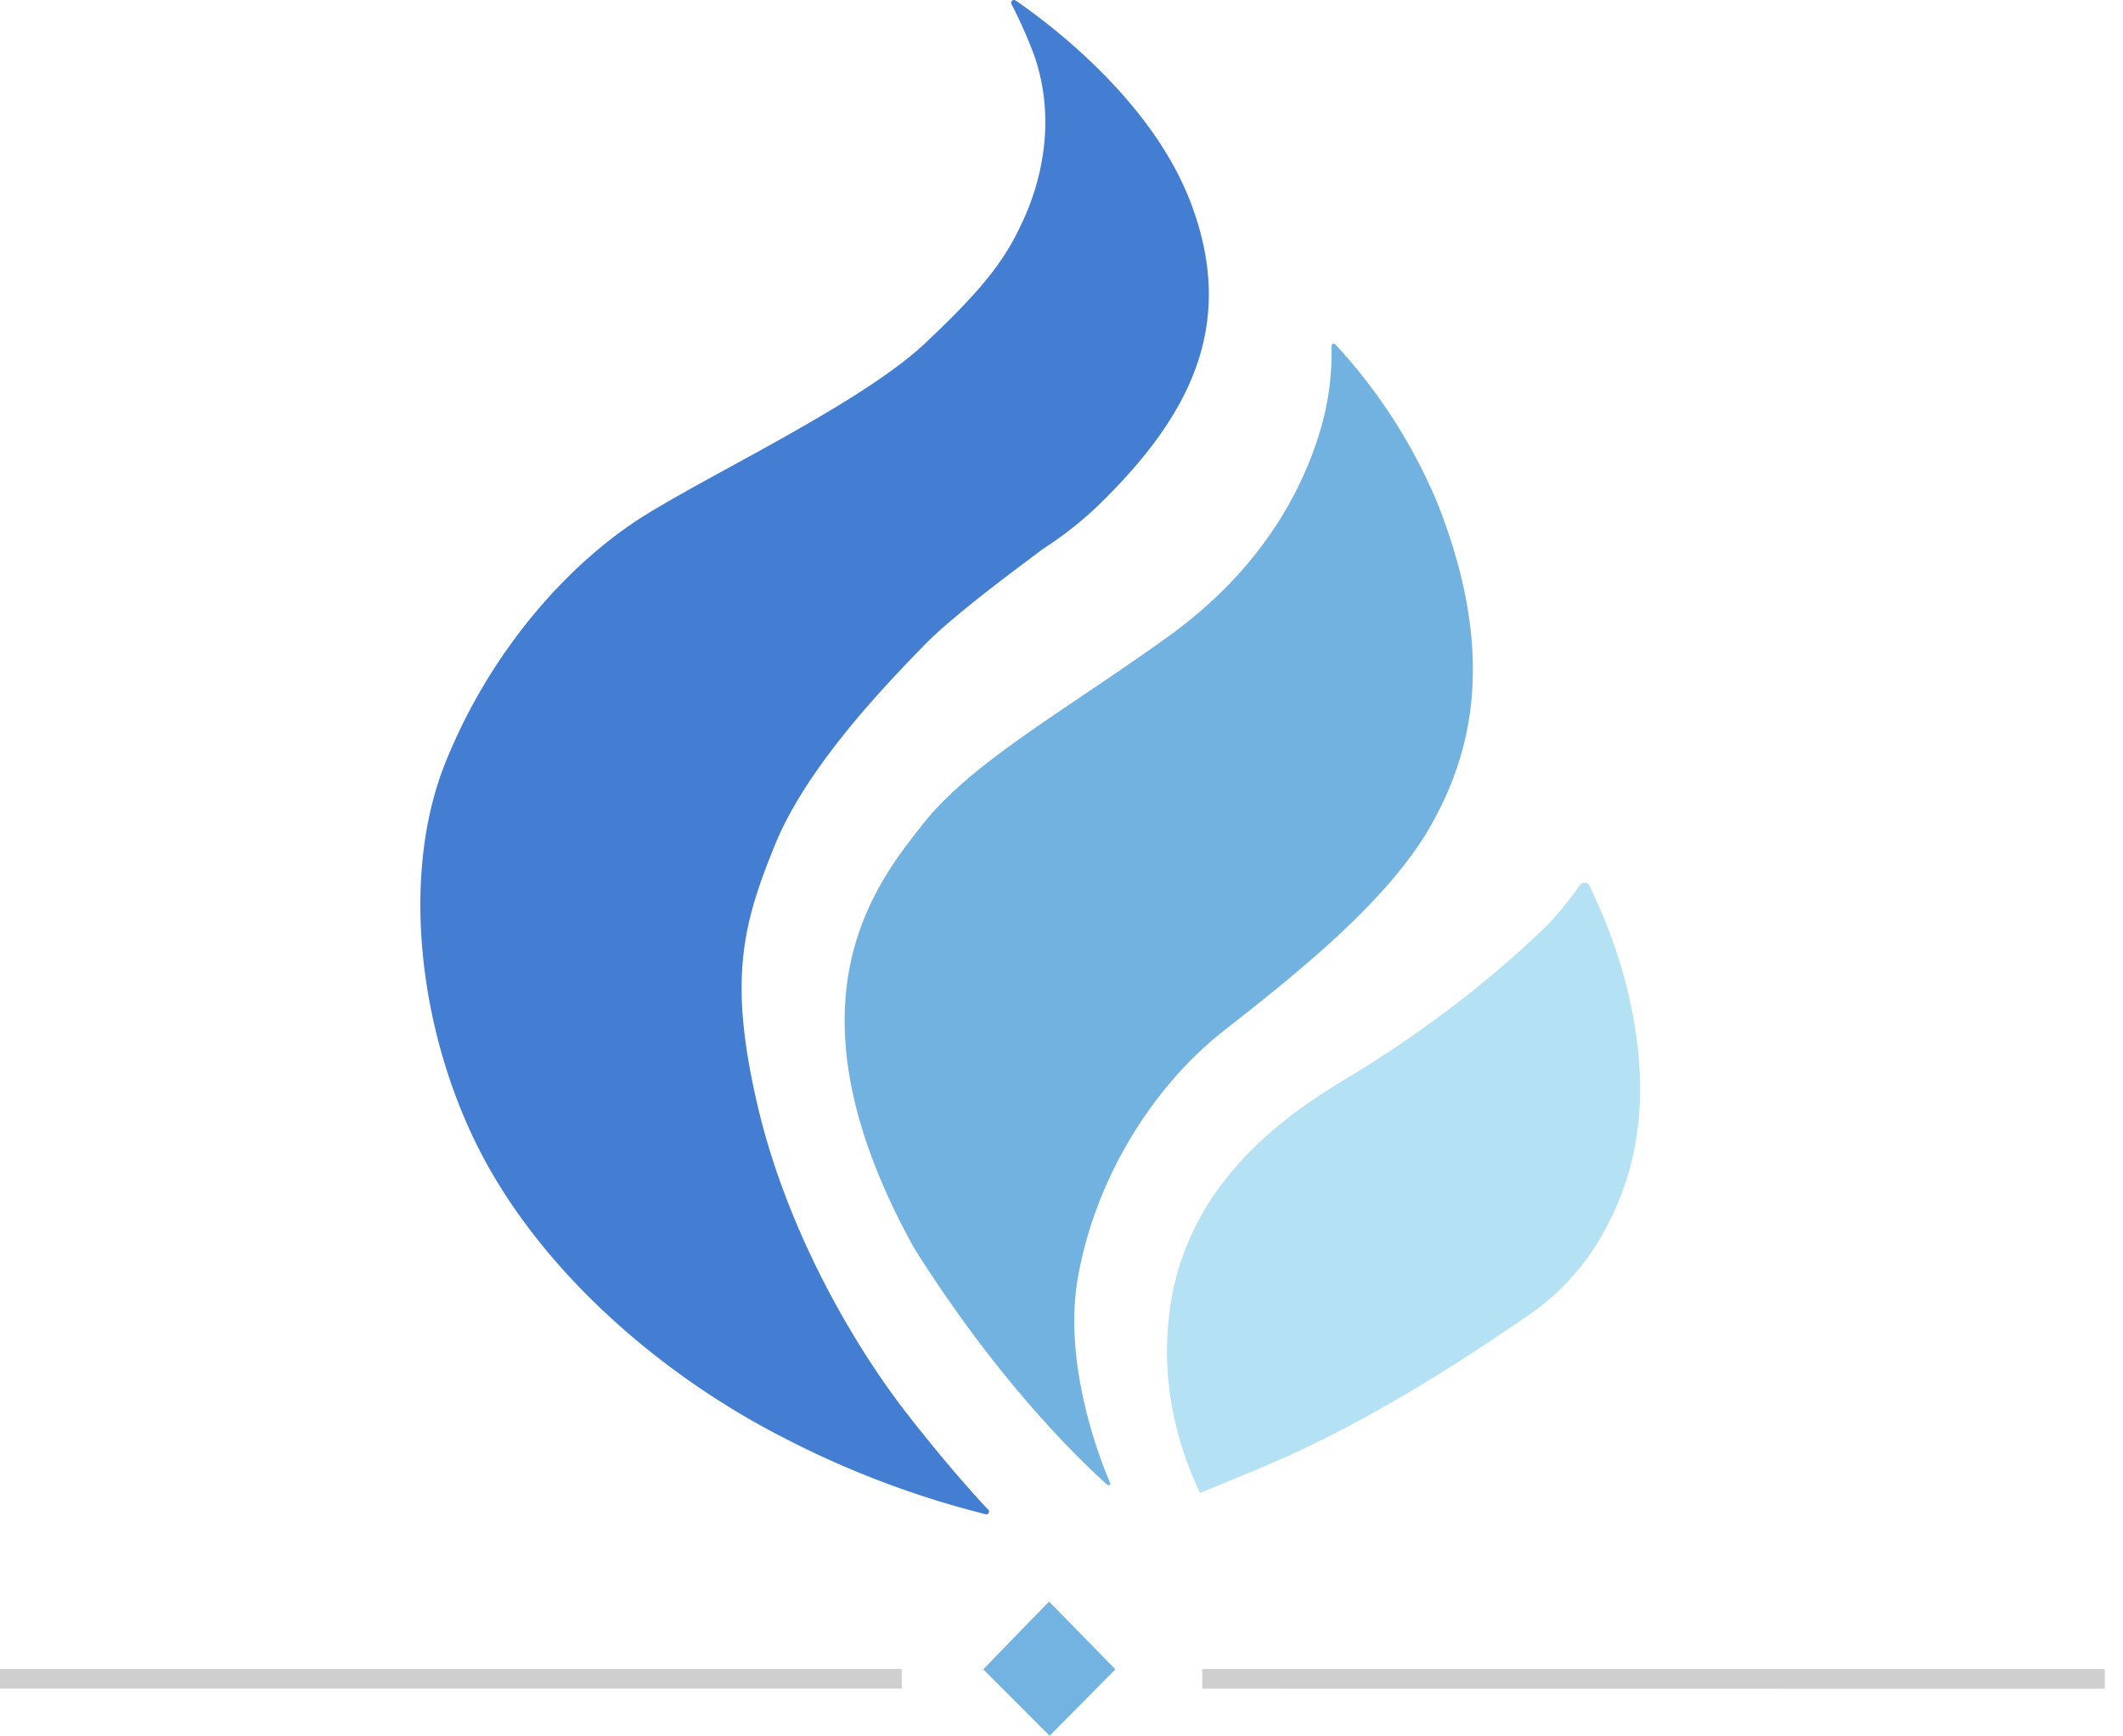
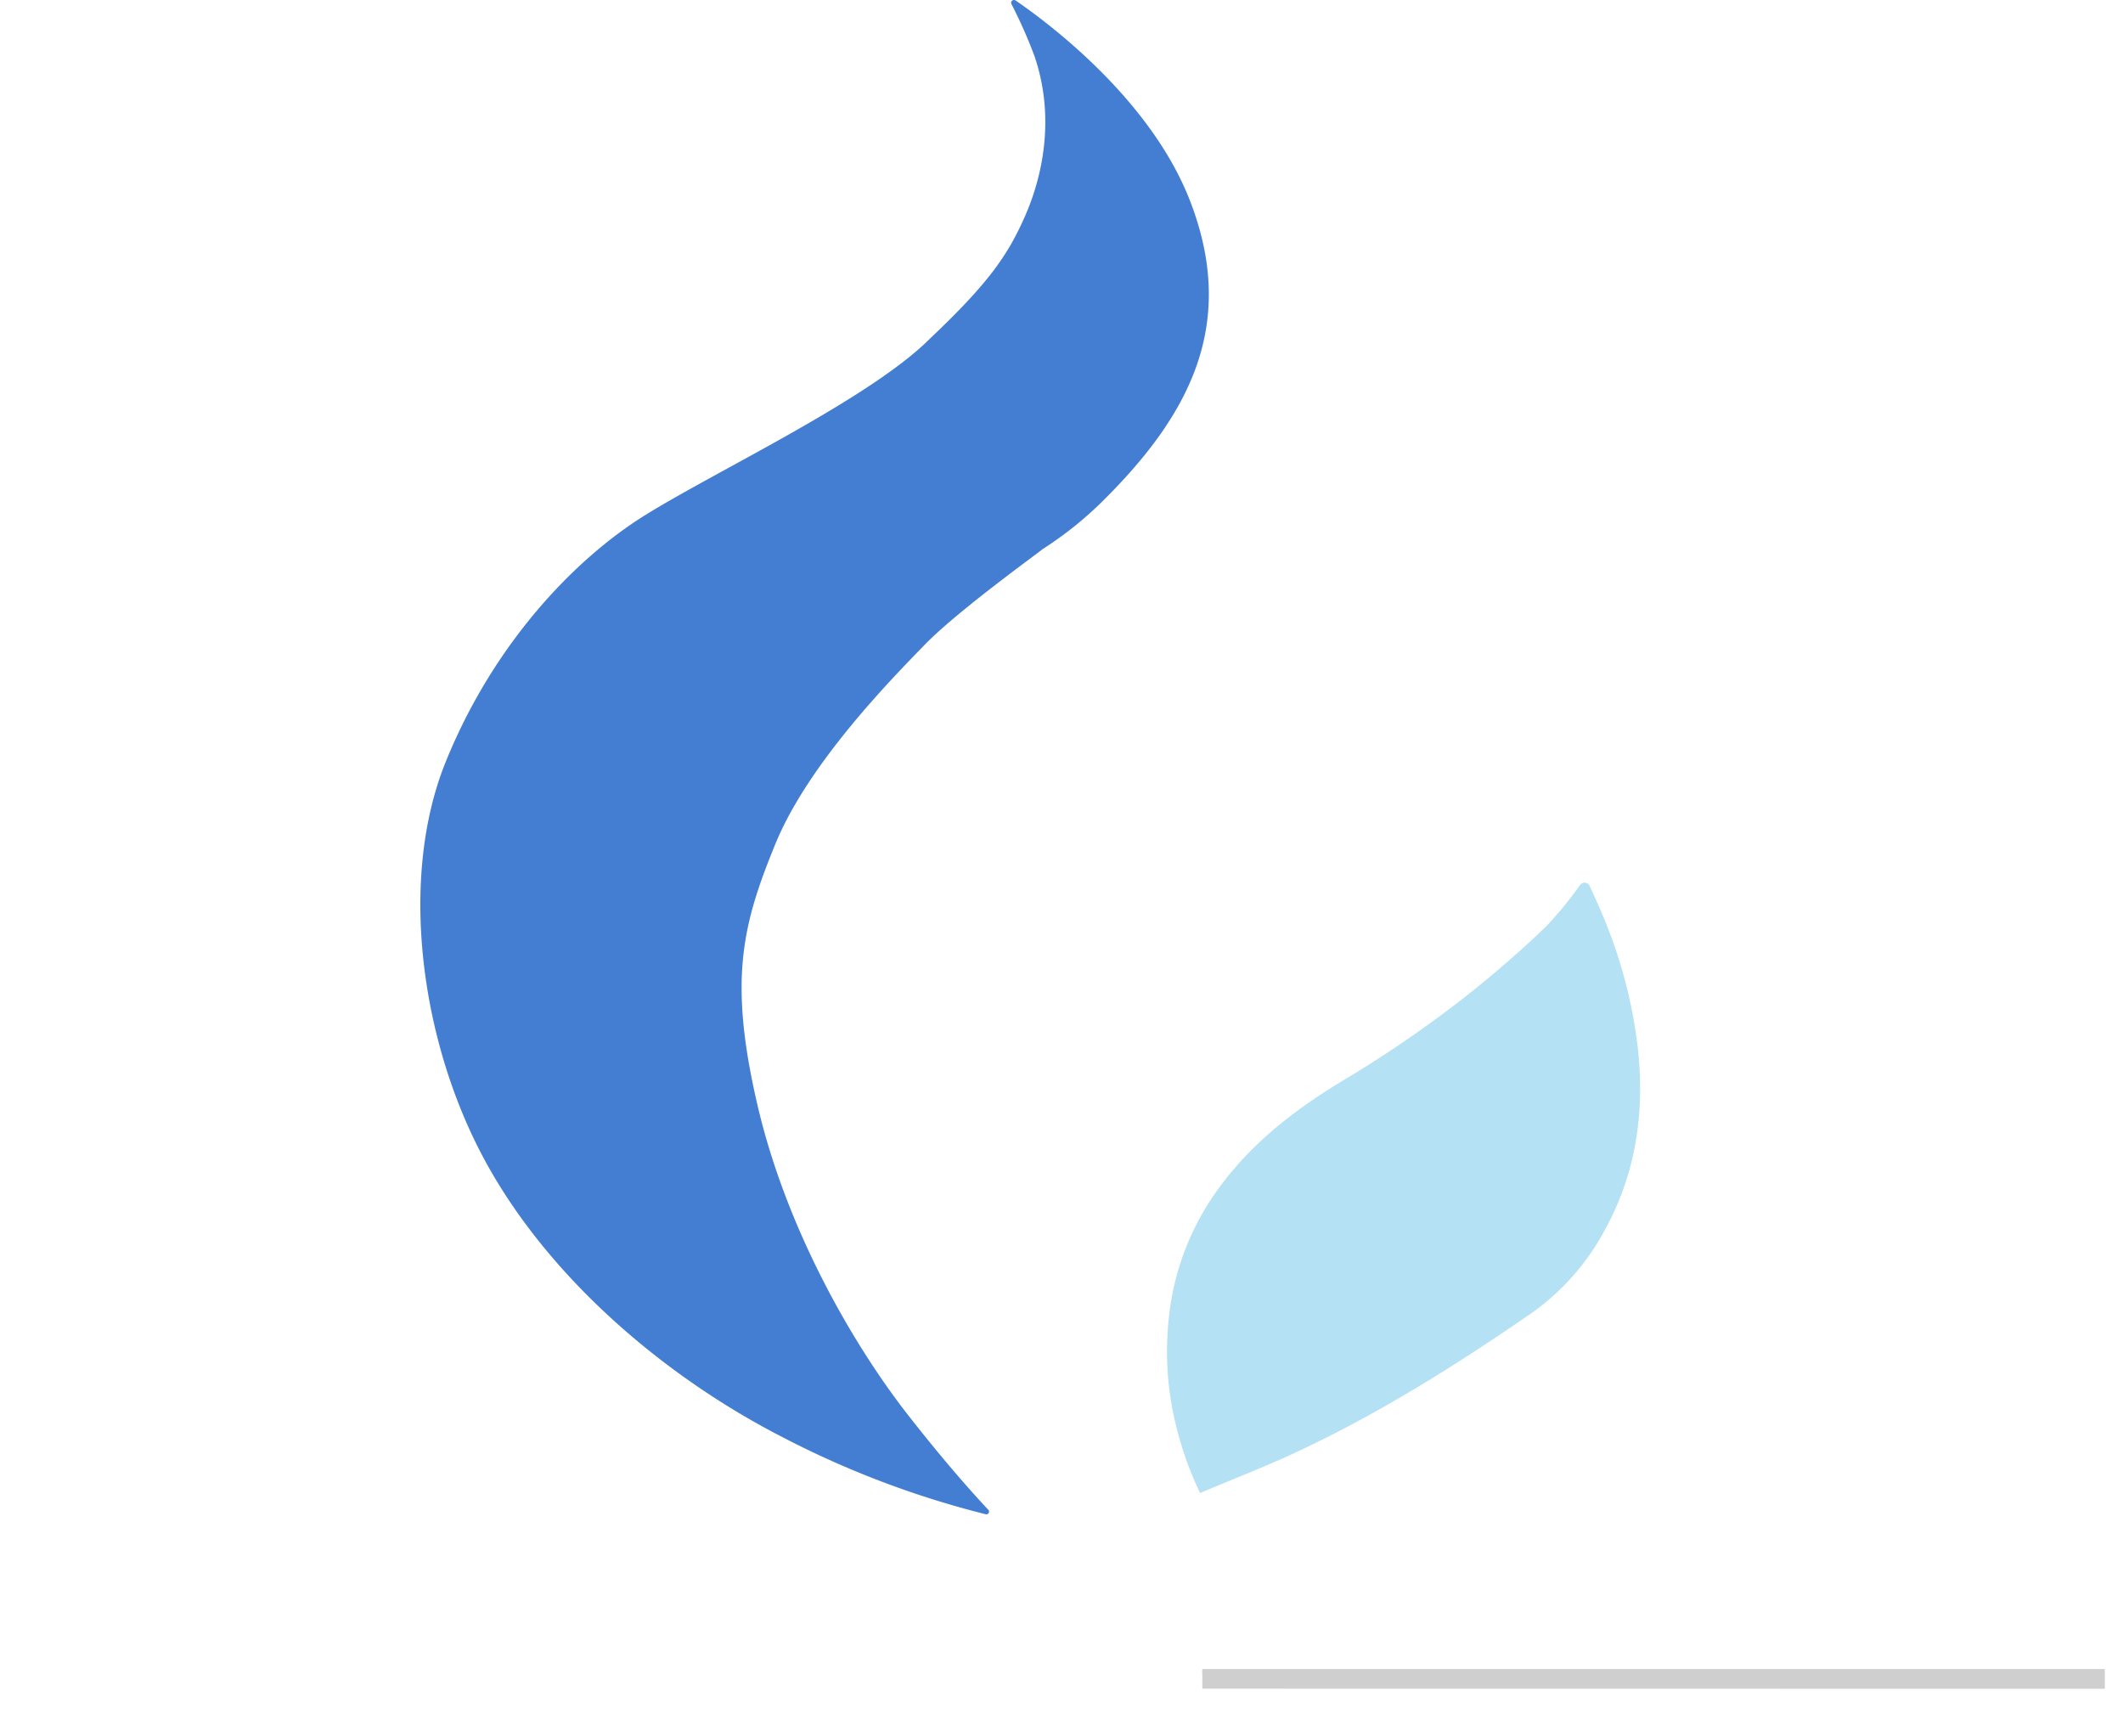
<svg xmlns="http://www.w3.org/2000/svg" data-name="Clear Leader Group Flame" viewBox="0 0 419.33 342.8">
  <path d="M312.12,174.74a1.09,1.09,0,0,1,1.54-.18,1,1,0,0,1,.34.44c1.18,2.62,2.42,5.25,3.47,8a95.33,95.33,0,0,1,6,23.74c1.44,12.73-.27,25-6.57,36.31a47.27,47.27,0,0,1-14.5,16.35c-14.76,10.18-29.91,19.7-46.18,27.31-6.25,2.92-12.71,5.41-19.18,8.15a67.81,67.81,0,0,1-5-14.37,60.7,60.7,0,0,1-1.27-19.19,52.3,52.3,0,0,1,10.36-27.18c6.41-8.61,14.7-15,23.79-20.52A232.66,232.66,0,0,0,291.74,195c4.75-3.89,9.42-7.92,13.81-12.21A75.53,75.53,0,0,0,312.12,174.74Z" fill="#b4e2f4" />
  <path d="M237.48,333.5V331a10.59,10.59,0,0,1,0-1.38H415.74v3.9Z" fill="#cfcfcf" />
-   <path d="M0,333.49V329.6H178.11v3.89Z" fill="#cfcfcf" />
-   <path d="M194.21,329.68l13-13.38,13.1,13.38-13,13.12Z" fill="#73b3e1" />
-   <path d="M218.71,293.23c.2.19.69,0,.58-.3-2-4.63-9.35-23.42-6.42-40.41,3.38-19.55,14.63-37.83,29-49.08s32.21-25.46,40.64-40.22,13.08-34.32,1.41-63.85A106.57,106.57,0,0,0,263.74,68a.43.43,0,0,0-.61,0,.42.42,0,0,0-.13.32,53.65,53.65,0,0,1-2,15.89c-2.67,9.42-9.71,26.72-30.24,41.49S192,150.44,182.24,162.81s-28.26,35.73-1.68,83.68C198.06,274.32,214.8,289.71,218.71,293.23Z" fill="#72b2e1" />
  <path d="M199.78.8A.54.54,0,0,1,200,.07a.56.56,0,0,1,.56,0c6.38,4.36,26.75,19.49,34.53,39.69,9.28,24.09,0,41.91-16.78,58.69a71.35,71.35,0,0,1-12.38,10c-.84.75-16.78,12.19-23.25,18.85s-23,23.43-29.53,39.37-9.28,26.82-3.56,51.47S168.43,265.36,179,279c7.94,10.19,13.77,16.58,16.19,19.15a.53.53,0,0,1,0,.76.52.52,0,0,1-.49.14,183.32,183.32,0,0,1-40.06-15.18c-23.44-12-46.41-31.59-59-54.94S78.74,173.52,88,150.55s25.13-39.94,39.47-48.84,44.44-23,56.26-34.88c11.62-11,15.37-16.5,18.75-24.19s6-19.31,1.87-31.5A95.36,95.36,0,0,0,199.78.8Z" fill="#447ed2" />
</svg>